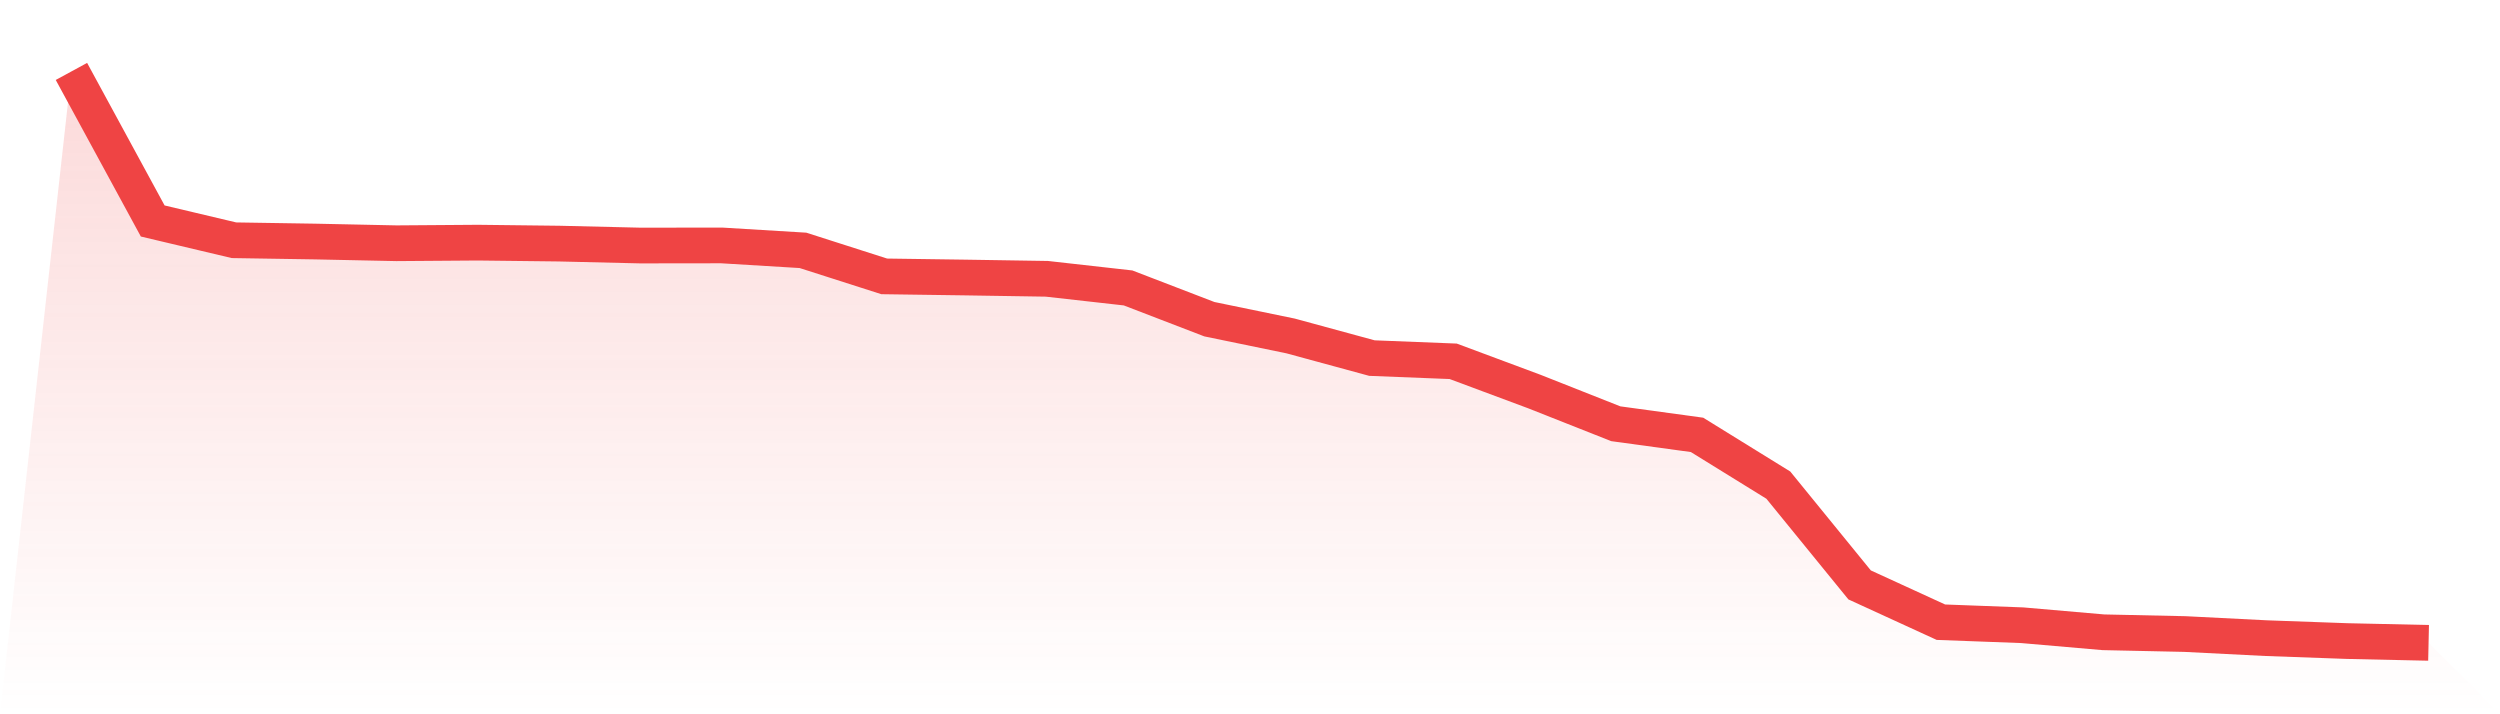
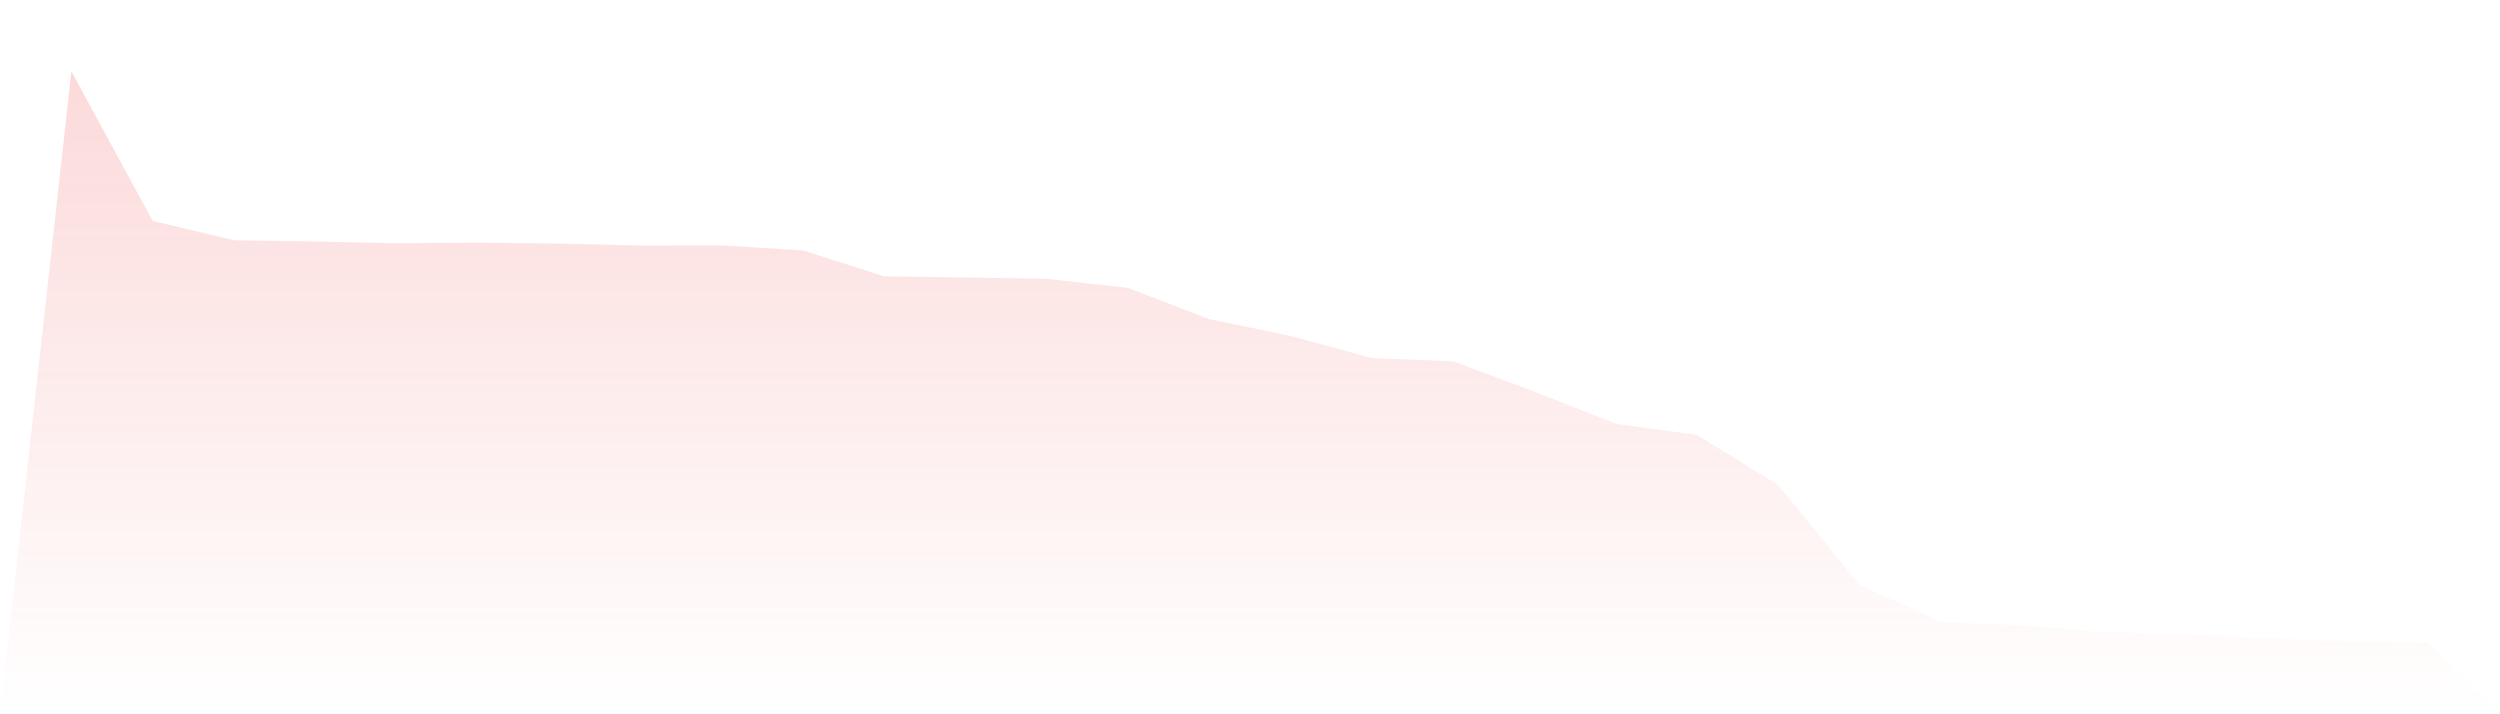
<svg xmlns="http://www.w3.org/2000/svg" viewBox="0 0 140 40">
  <defs>
    <linearGradient id="gradient" x1="0" x2="0" y1="0" y2="1">
      <stop offset="0%" stop-color="#ef4444" stop-opacity="0.2" />
      <stop offset="100%" stop-color="#ef4444" stop-opacity="0" />
    </linearGradient>
  </defs>
  <path d="M4,4 L4,4 L8.552,12.375 L13.103,13.454 L17.655,13.526 L22.207,13.622 L26.759,13.588 L31.31,13.642 L35.862,13.75 L40.414,13.744 L44.966,14.02 L49.517,15.477 L54.069,15.541 L58.621,15.613 L63.172,16.124 L67.724,17.875 L72.276,18.814 L76.828,20.053 L81.379,20.233 L85.931,21.929 L90.483,23.73 L95.034,24.353 L99.586,27.167 L104.138,32.755 L108.69,34.843 L113.241,35.013 L117.793,35.408 L122.345,35.506 L126.897,35.736 L131.448,35.9 L136,36 L140,40 L0,40 z" fill="url(#gradient)" />
-   <path d="M4,4 L4,4 L8.552,12.375 L13.103,13.454 L17.655,13.526 L22.207,13.622 L26.759,13.588 L31.31,13.642 L35.862,13.75 L40.414,13.744 L44.966,14.02 L49.517,15.477 L54.069,15.541 L58.621,15.613 L63.172,16.124 L67.724,17.875 L72.276,18.814 L76.828,20.053 L81.379,20.233 L85.931,21.929 L90.483,23.73 L95.034,24.353 L99.586,27.167 L104.138,32.755 L108.69,34.843 L113.241,35.013 L117.793,35.408 L122.345,35.506 L126.897,35.736 L131.448,35.9 L136,36" fill="none" stroke="#ef4444" stroke-width="2" />
</svg>